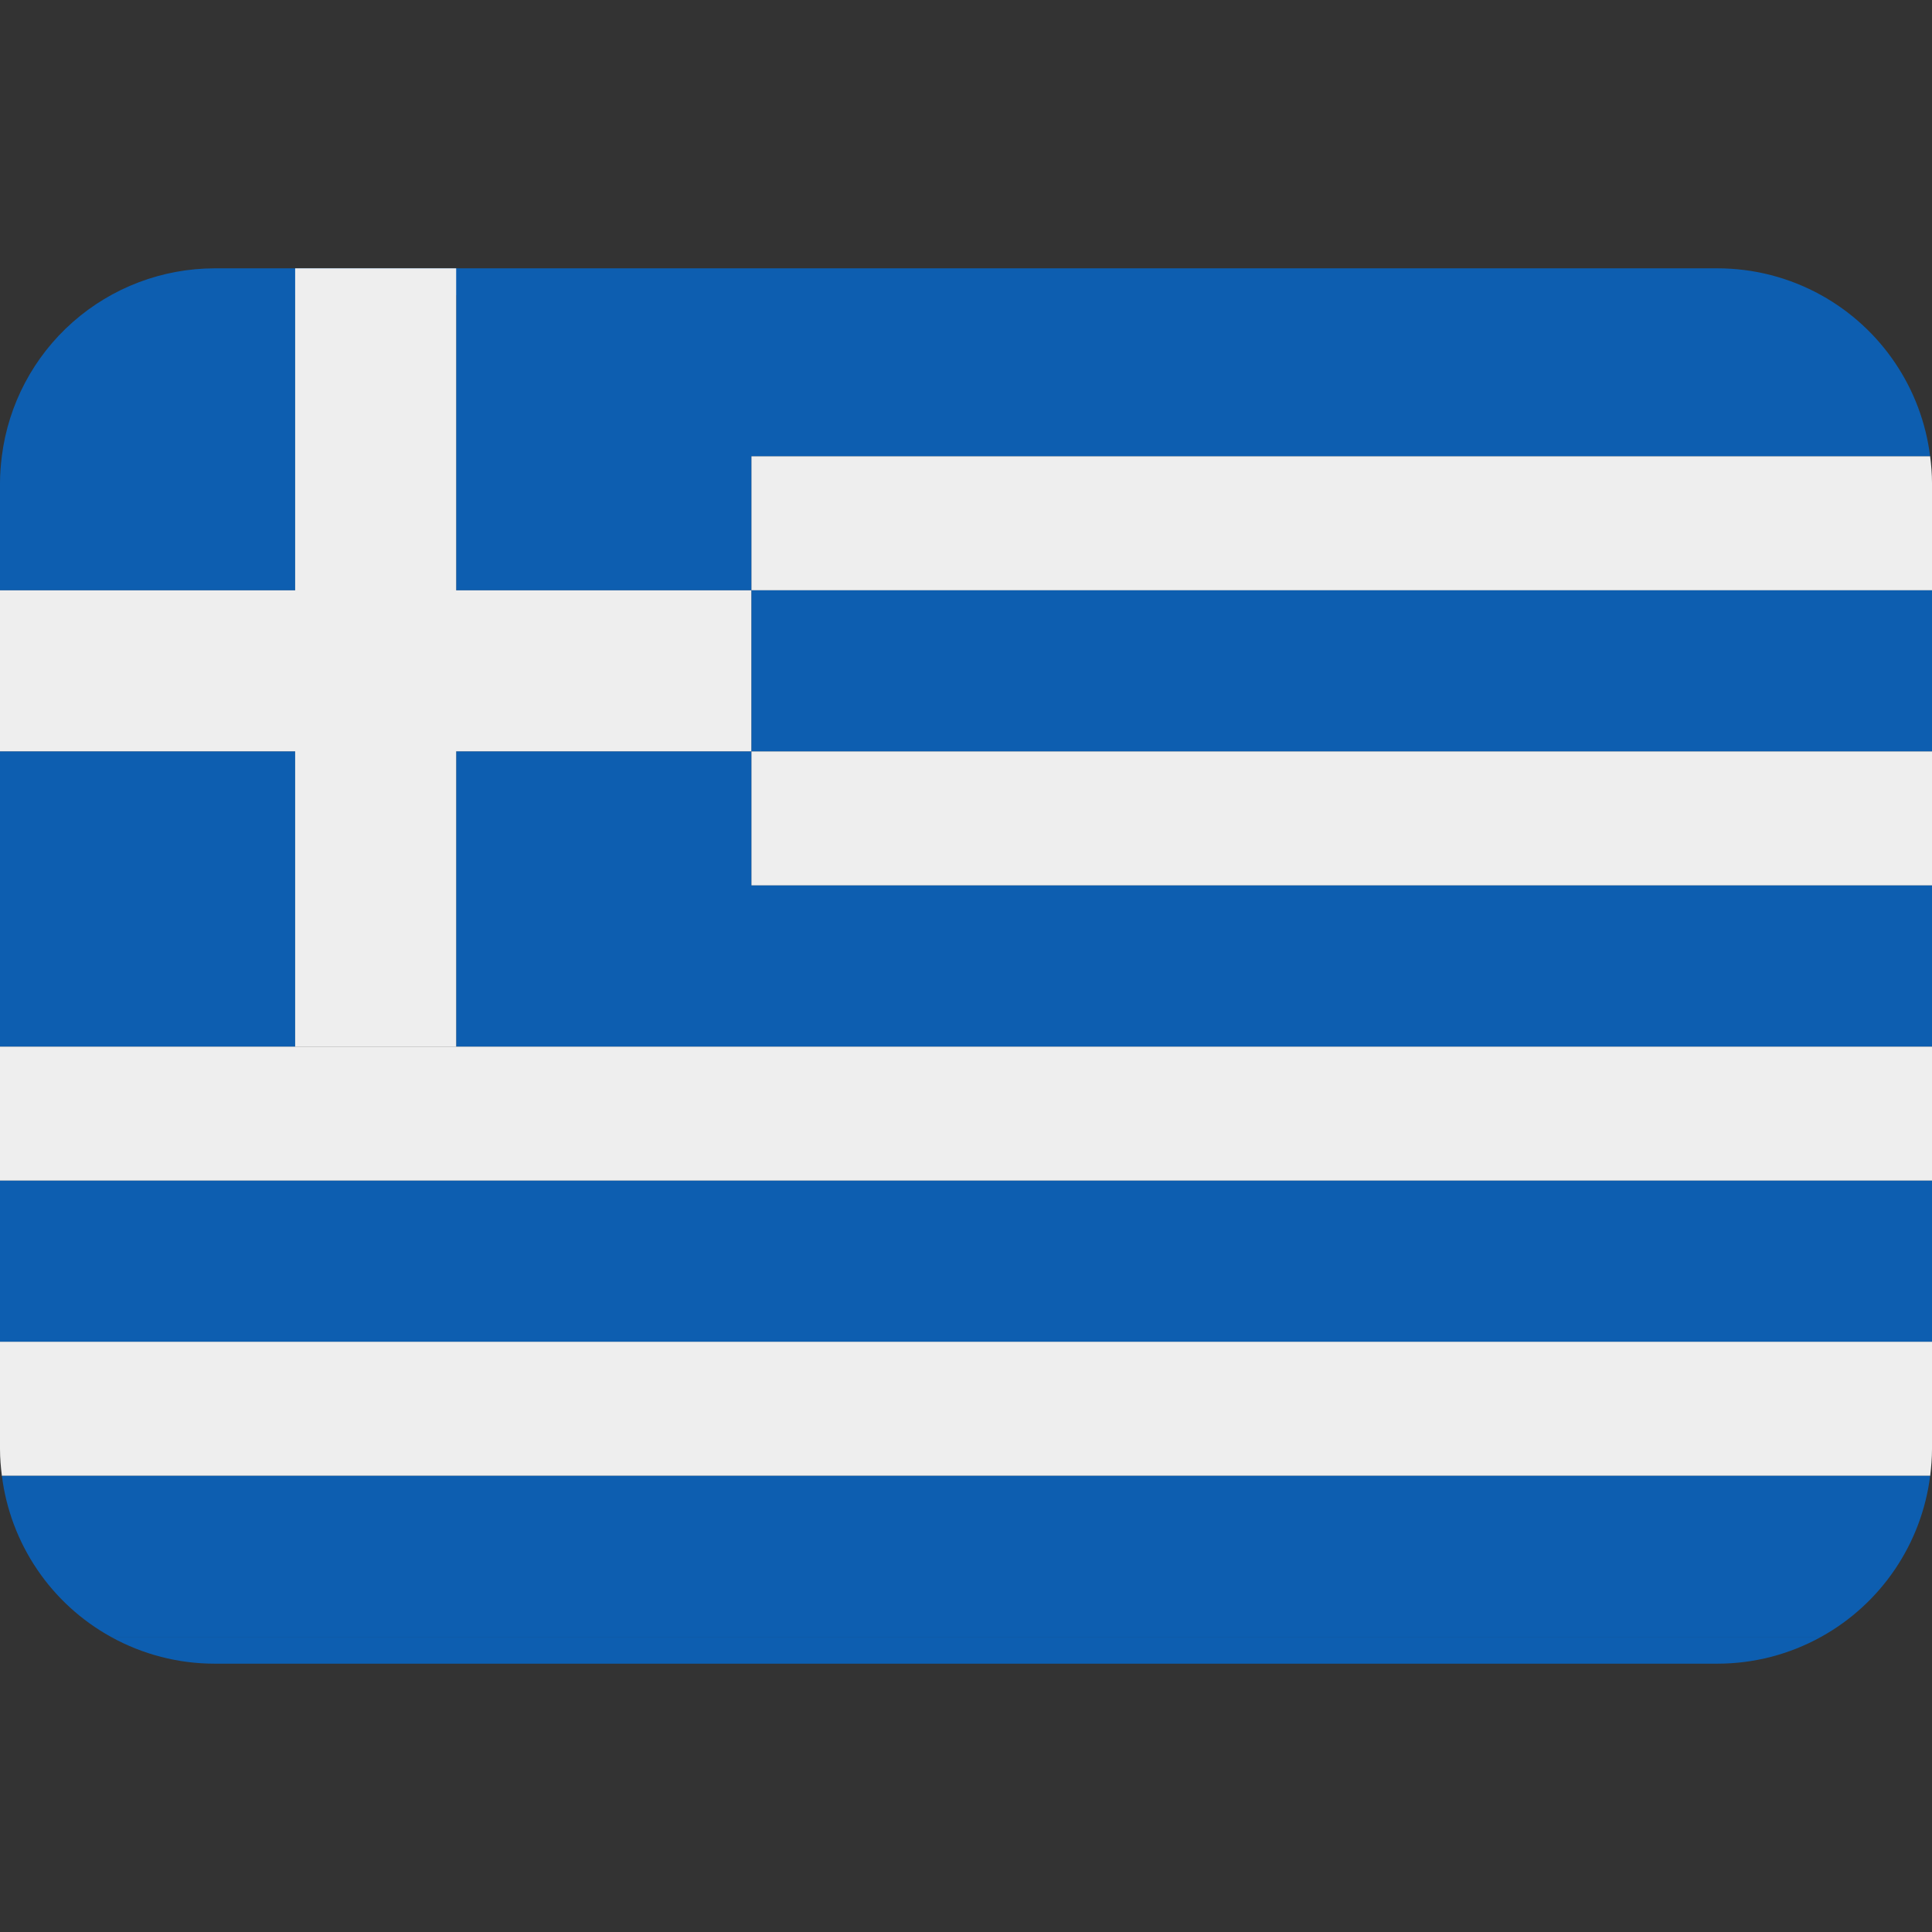
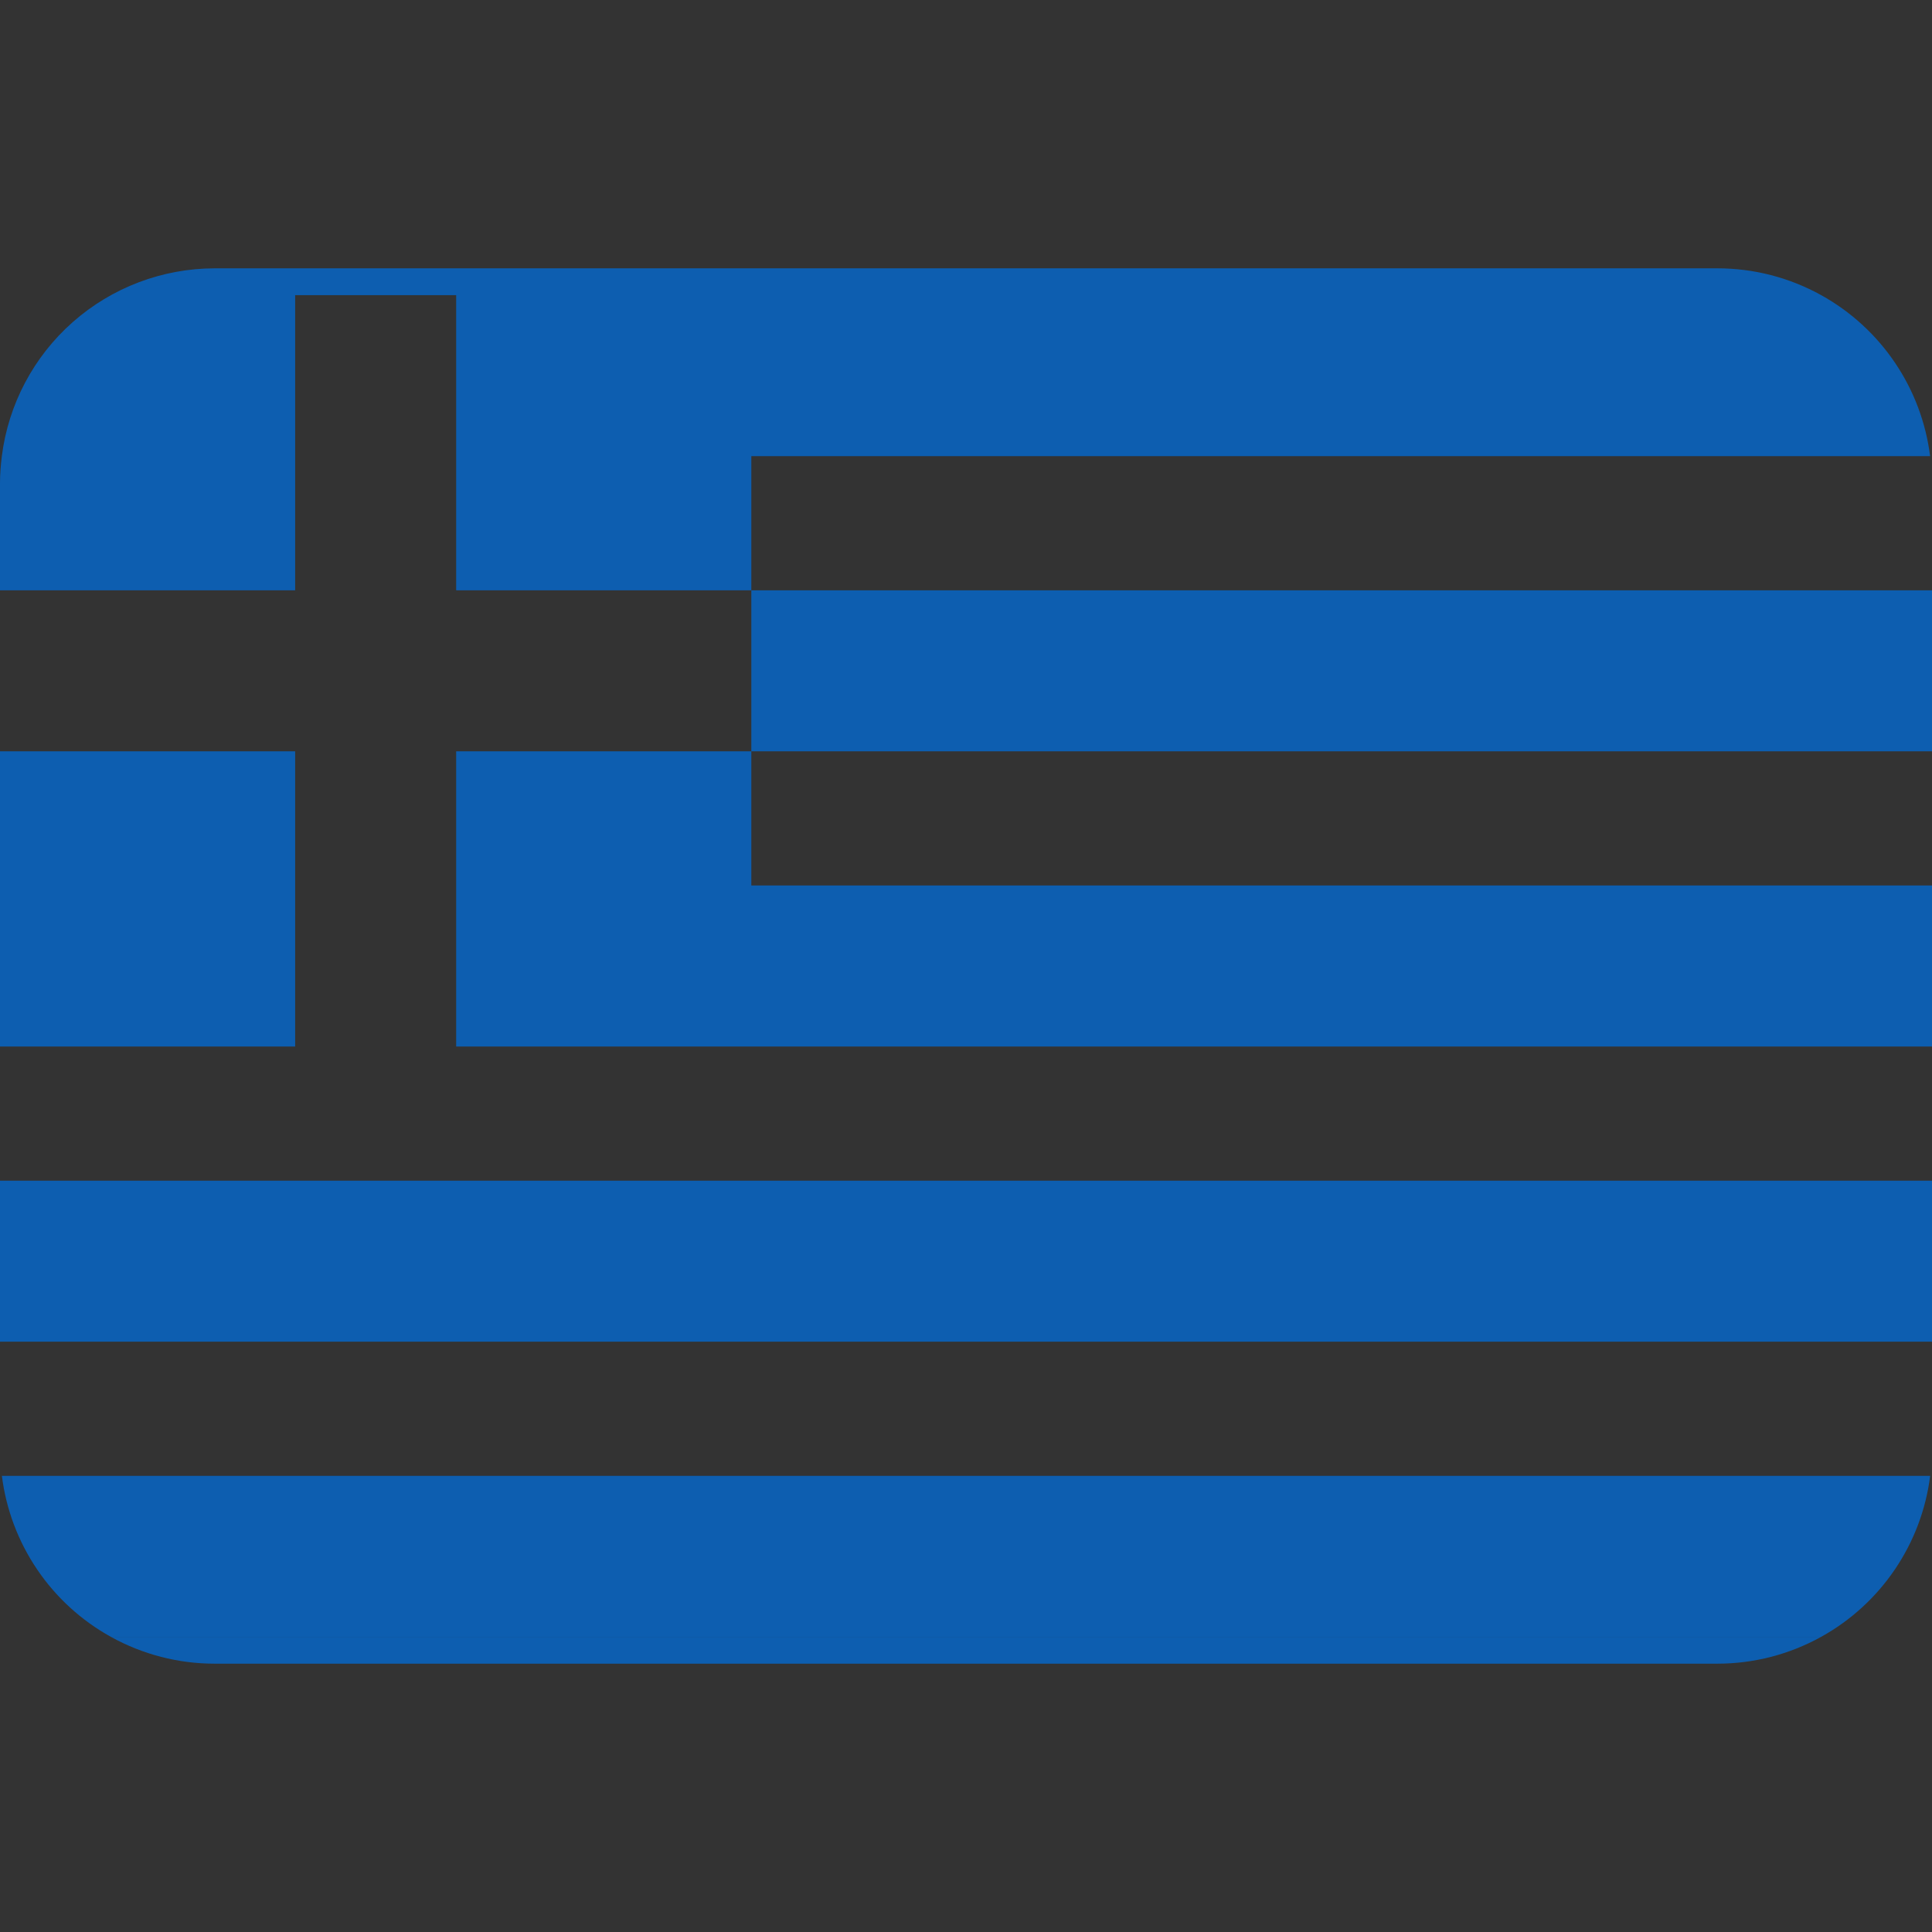
<svg xmlns="http://www.w3.org/2000/svg" width="79" height="79" viewBox="0 0 79 79" fill="none">
  <rect x="0" y="0" width="79" height="79" fill="#333333" stroke="none" />
  <path d="M8.778 68.028H70.222C71.708 68.029 73.169 67.651 74.469 66.93H4.532C5.831 67.651 7.292 68.029 8.778 68.028Z" fill="#0D5EB0" />
-   <path d="M18.653 42.792H0V48.278H79V42.792H30.722H18.653ZM0 59.25C0 59.623 0.031 59.987 0.077 60.347H78.925C78.969 59.987 79 59.623 79 59.25V54.861H0V59.25ZM30.722 30.722H79V36.208H30.722V30.722ZM30.722 18.653V24.139H79V19.75C79 19.377 78.969 19.013 78.923 18.653H30.722Z" fill="#EEEEEE" />
  <path d="M30.722 24.139H79V30.722H30.722V24.139ZM0 48.278H79V54.861H0V48.278ZM4.532 66.93H74.469C75.677 66.261 76.71 65.316 77.484 64.172C78.259 63.028 78.753 61.718 78.925 60.347H0.077C0.249 61.718 0.742 63.028 1.516 64.172C2.29 65.316 3.323 66.261 4.532 66.93ZM0 30.722H12.069V42.792H0V30.722ZM30.722 36.208V30.722H18.653V42.792H79V36.208H30.722ZM74.469 12.069C73.169 11.348 71.708 10.971 70.222 10.972H8.778C6.641 10.975 4.578 11.756 2.976 13.17C1.374 14.584 0.343 16.533 0.075 18.653C0.031 19.013 0 19.377 0 19.75V24.139H12.069V12.069H18.653V24.139H30.722V18.653H78.923C78.751 17.282 78.258 15.972 77.484 14.828C76.71 13.684 75.677 12.739 74.469 12.069Z" fill="#0D5EB0" />
-   <path d="M18.653 24.139V10.972H12.069V24.139H0V30.722H12.069V42.792H18.653V30.722H30.722V24.139H18.653Z" fill="#EEEEEE" />
</svg>